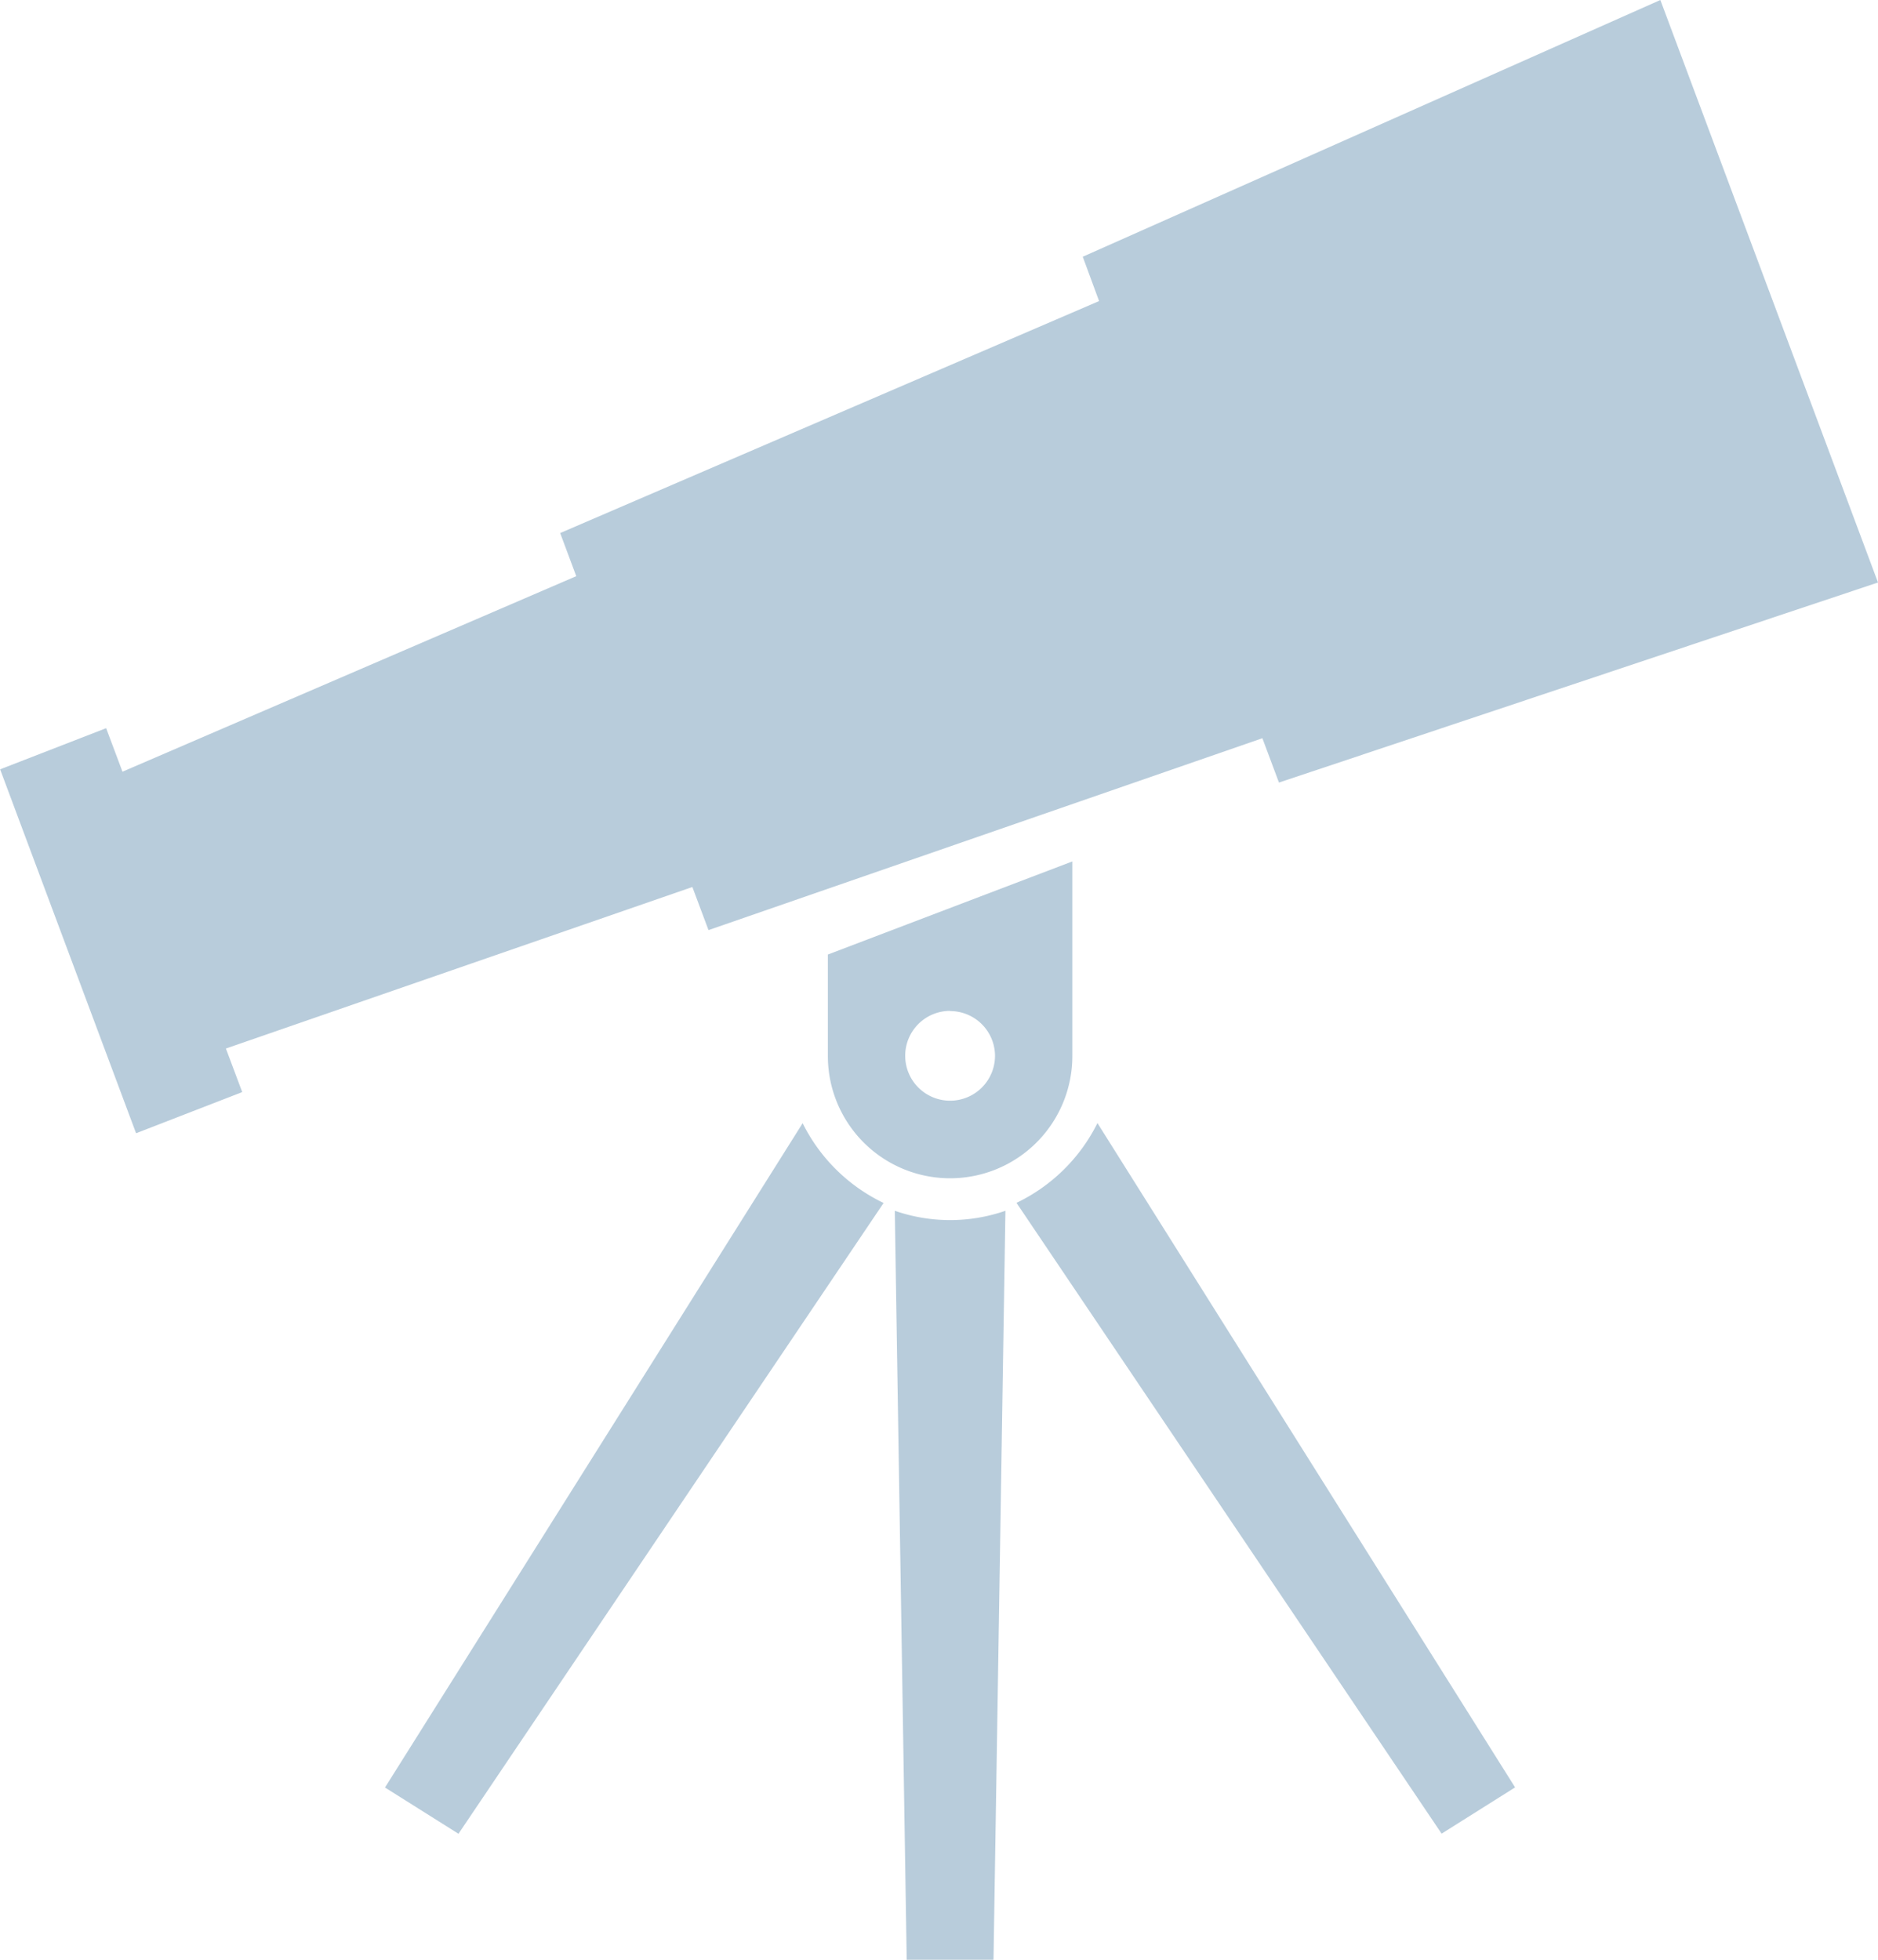
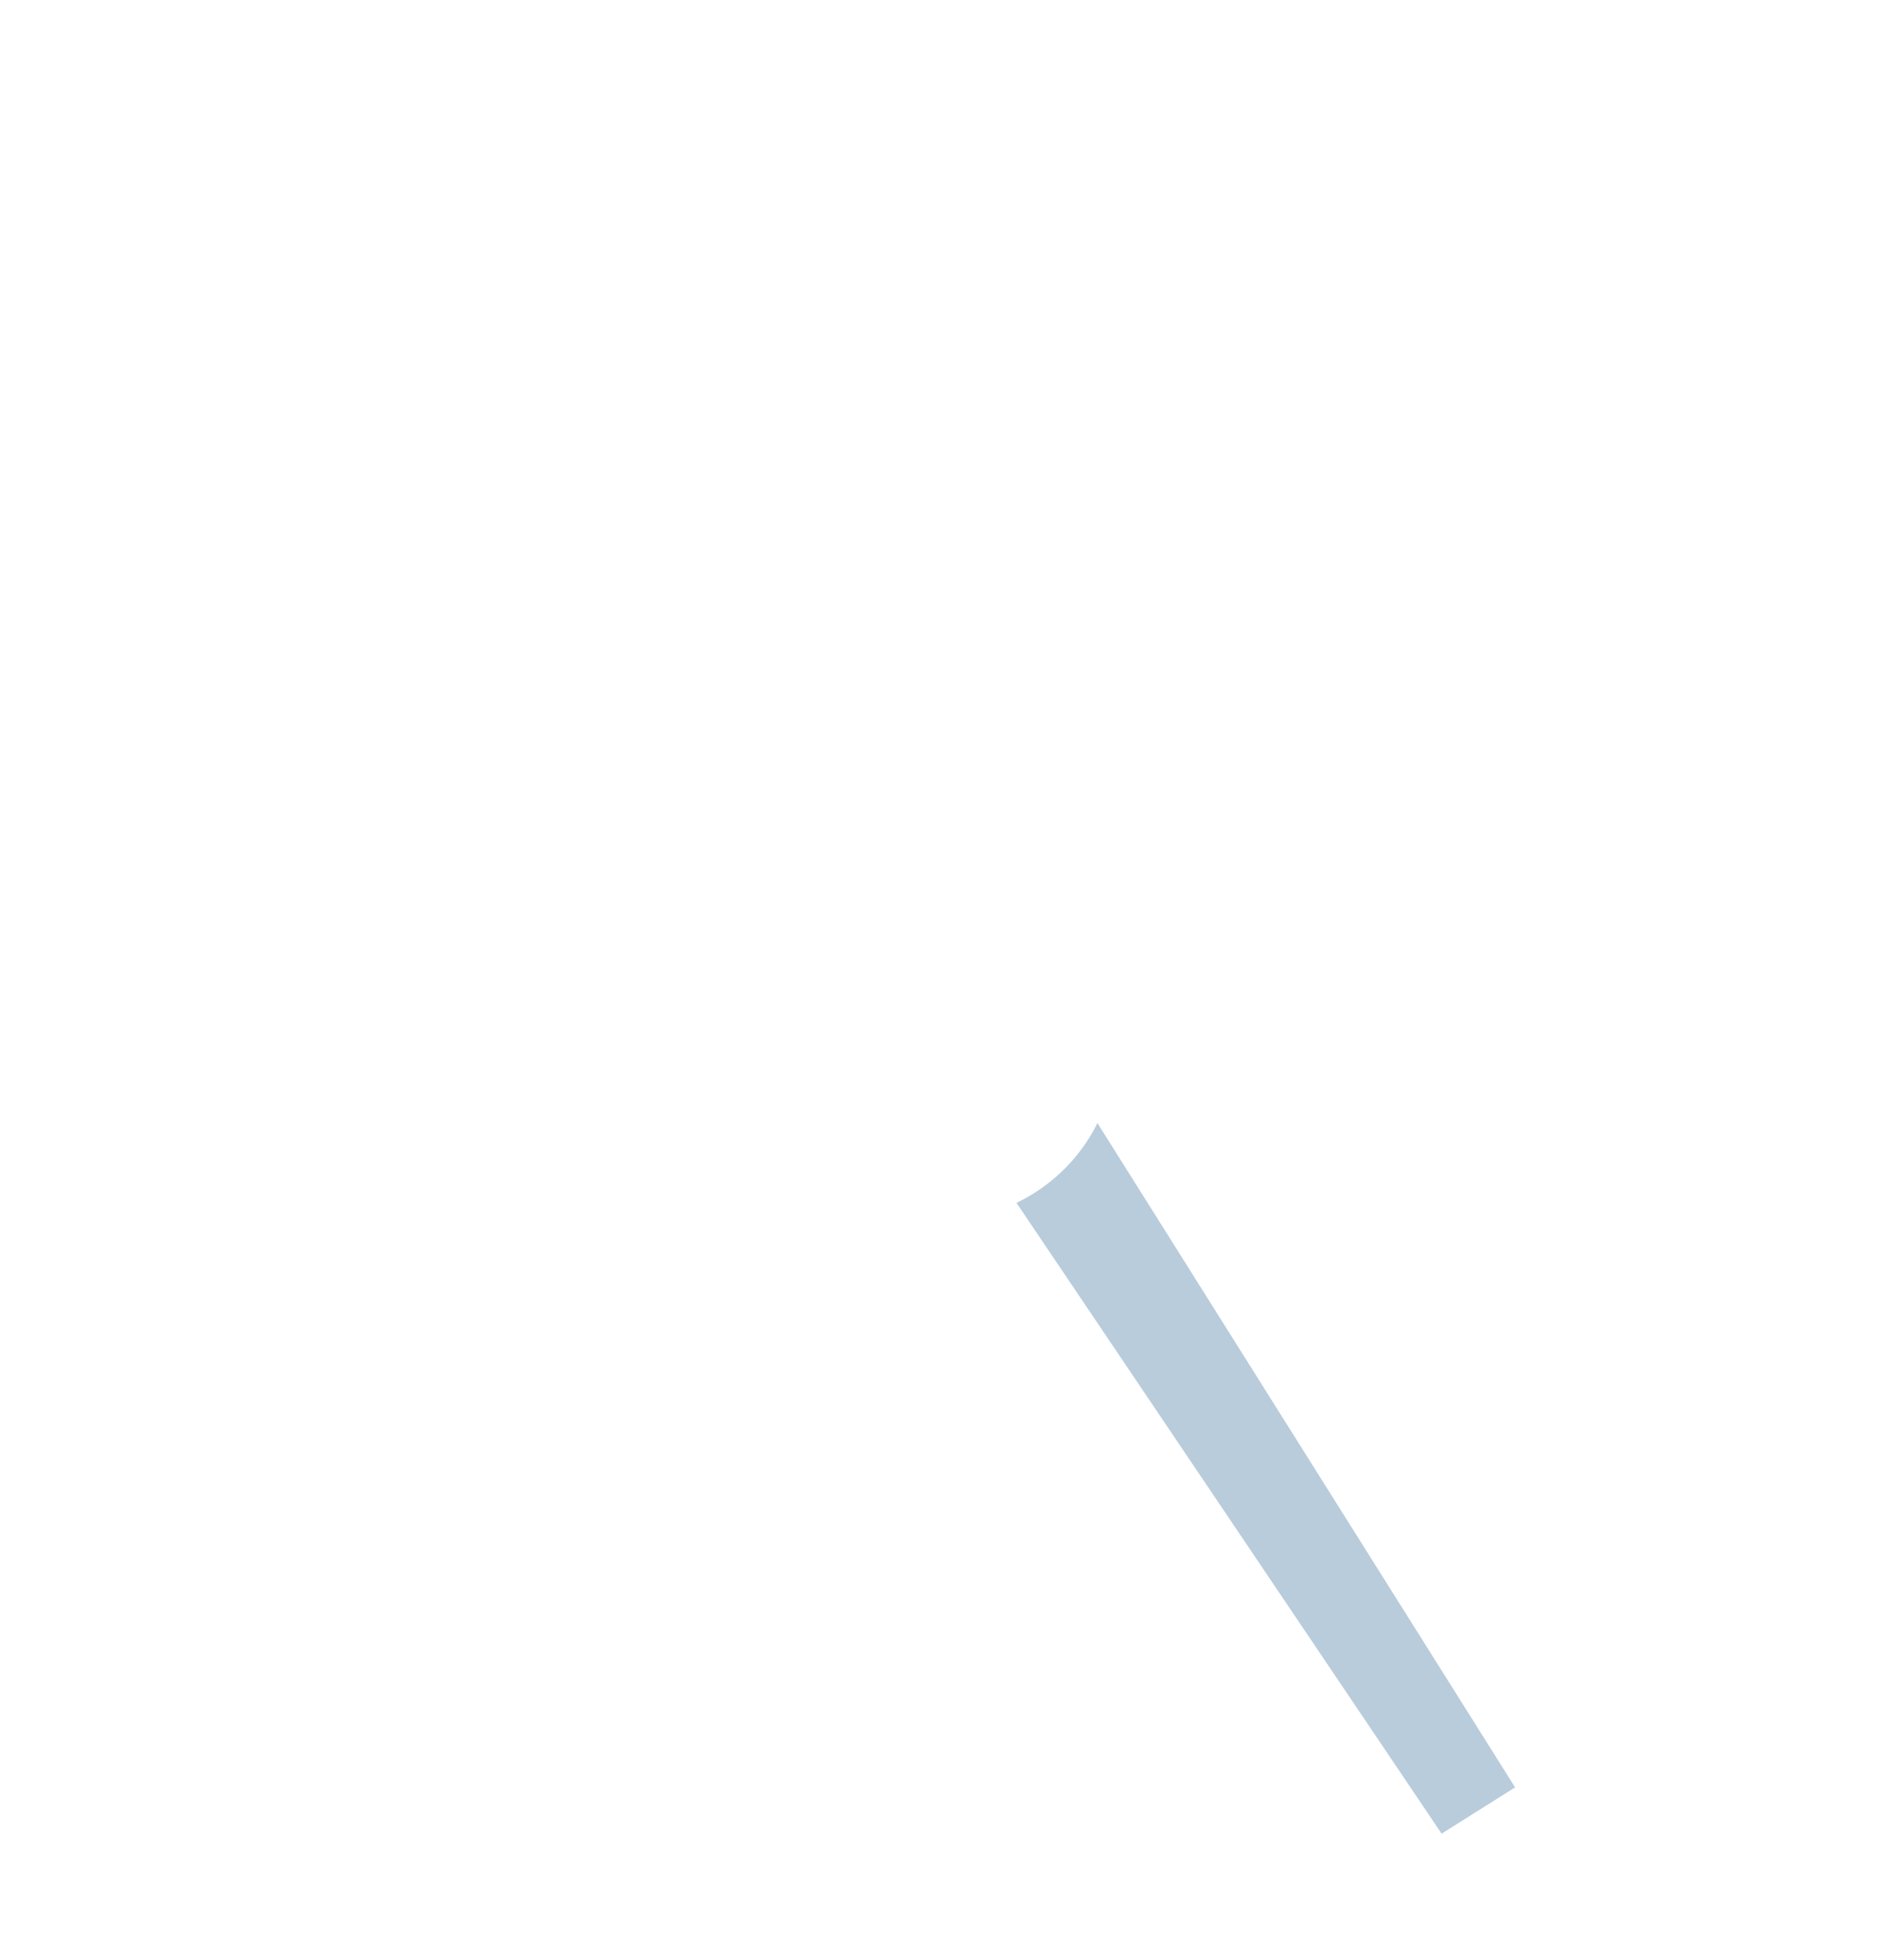
<svg xmlns="http://www.w3.org/2000/svg" width="46" height="48">
-   <path data-name="Path 100108" d="M2.6 17.835l.4 1.066 11.115-4.789-.394-1.056 13.2-5.682-.4-1.086L40.669 0 46 14.267l-14.673 4.9-.406-1.086-13.567 4.7-.395-1.056-11.426 3.956.4 1.067-2.6 1.008-3.33-8.913z" fill="#b8ccdb" />
-   <path data-name="Path 100109" d="M24.627 29.655L24.335 48h-2.126l-.292-18.345a4.134 4.134 0 0 0 2.71 0z" fill="#b8ccdb" />
  <path data-name="Path 100110" d="M26.881 27.507l10.23 16.271-1.8 1.133-10.413-15.45a4.273 4.273 0 0 0 1.983-1.954z" fill="#b8ccdb" />
-   <path data-name="Path 100111" d="M21.643 29.464L11.23 44.914l-1.8-1.133L19.66 27.51a4.276 4.276 0 0 0 1.983 1.954z" fill="#b8ccdb" />
-   <path data-name="Path 100112" d="M23.272 28.859a2.993 2.993 0 0 1-2.994-2.994v-2.486l5.988-2.28v4.766a2.993 2.993 0 0 1-2.994 2.994zm0-4.1a1.1 1.1 0 1 0 1.1 1.1 1.1 1.1 0 0 0-1.1-1.095z" fill="#b8ccdb" />
</svg>